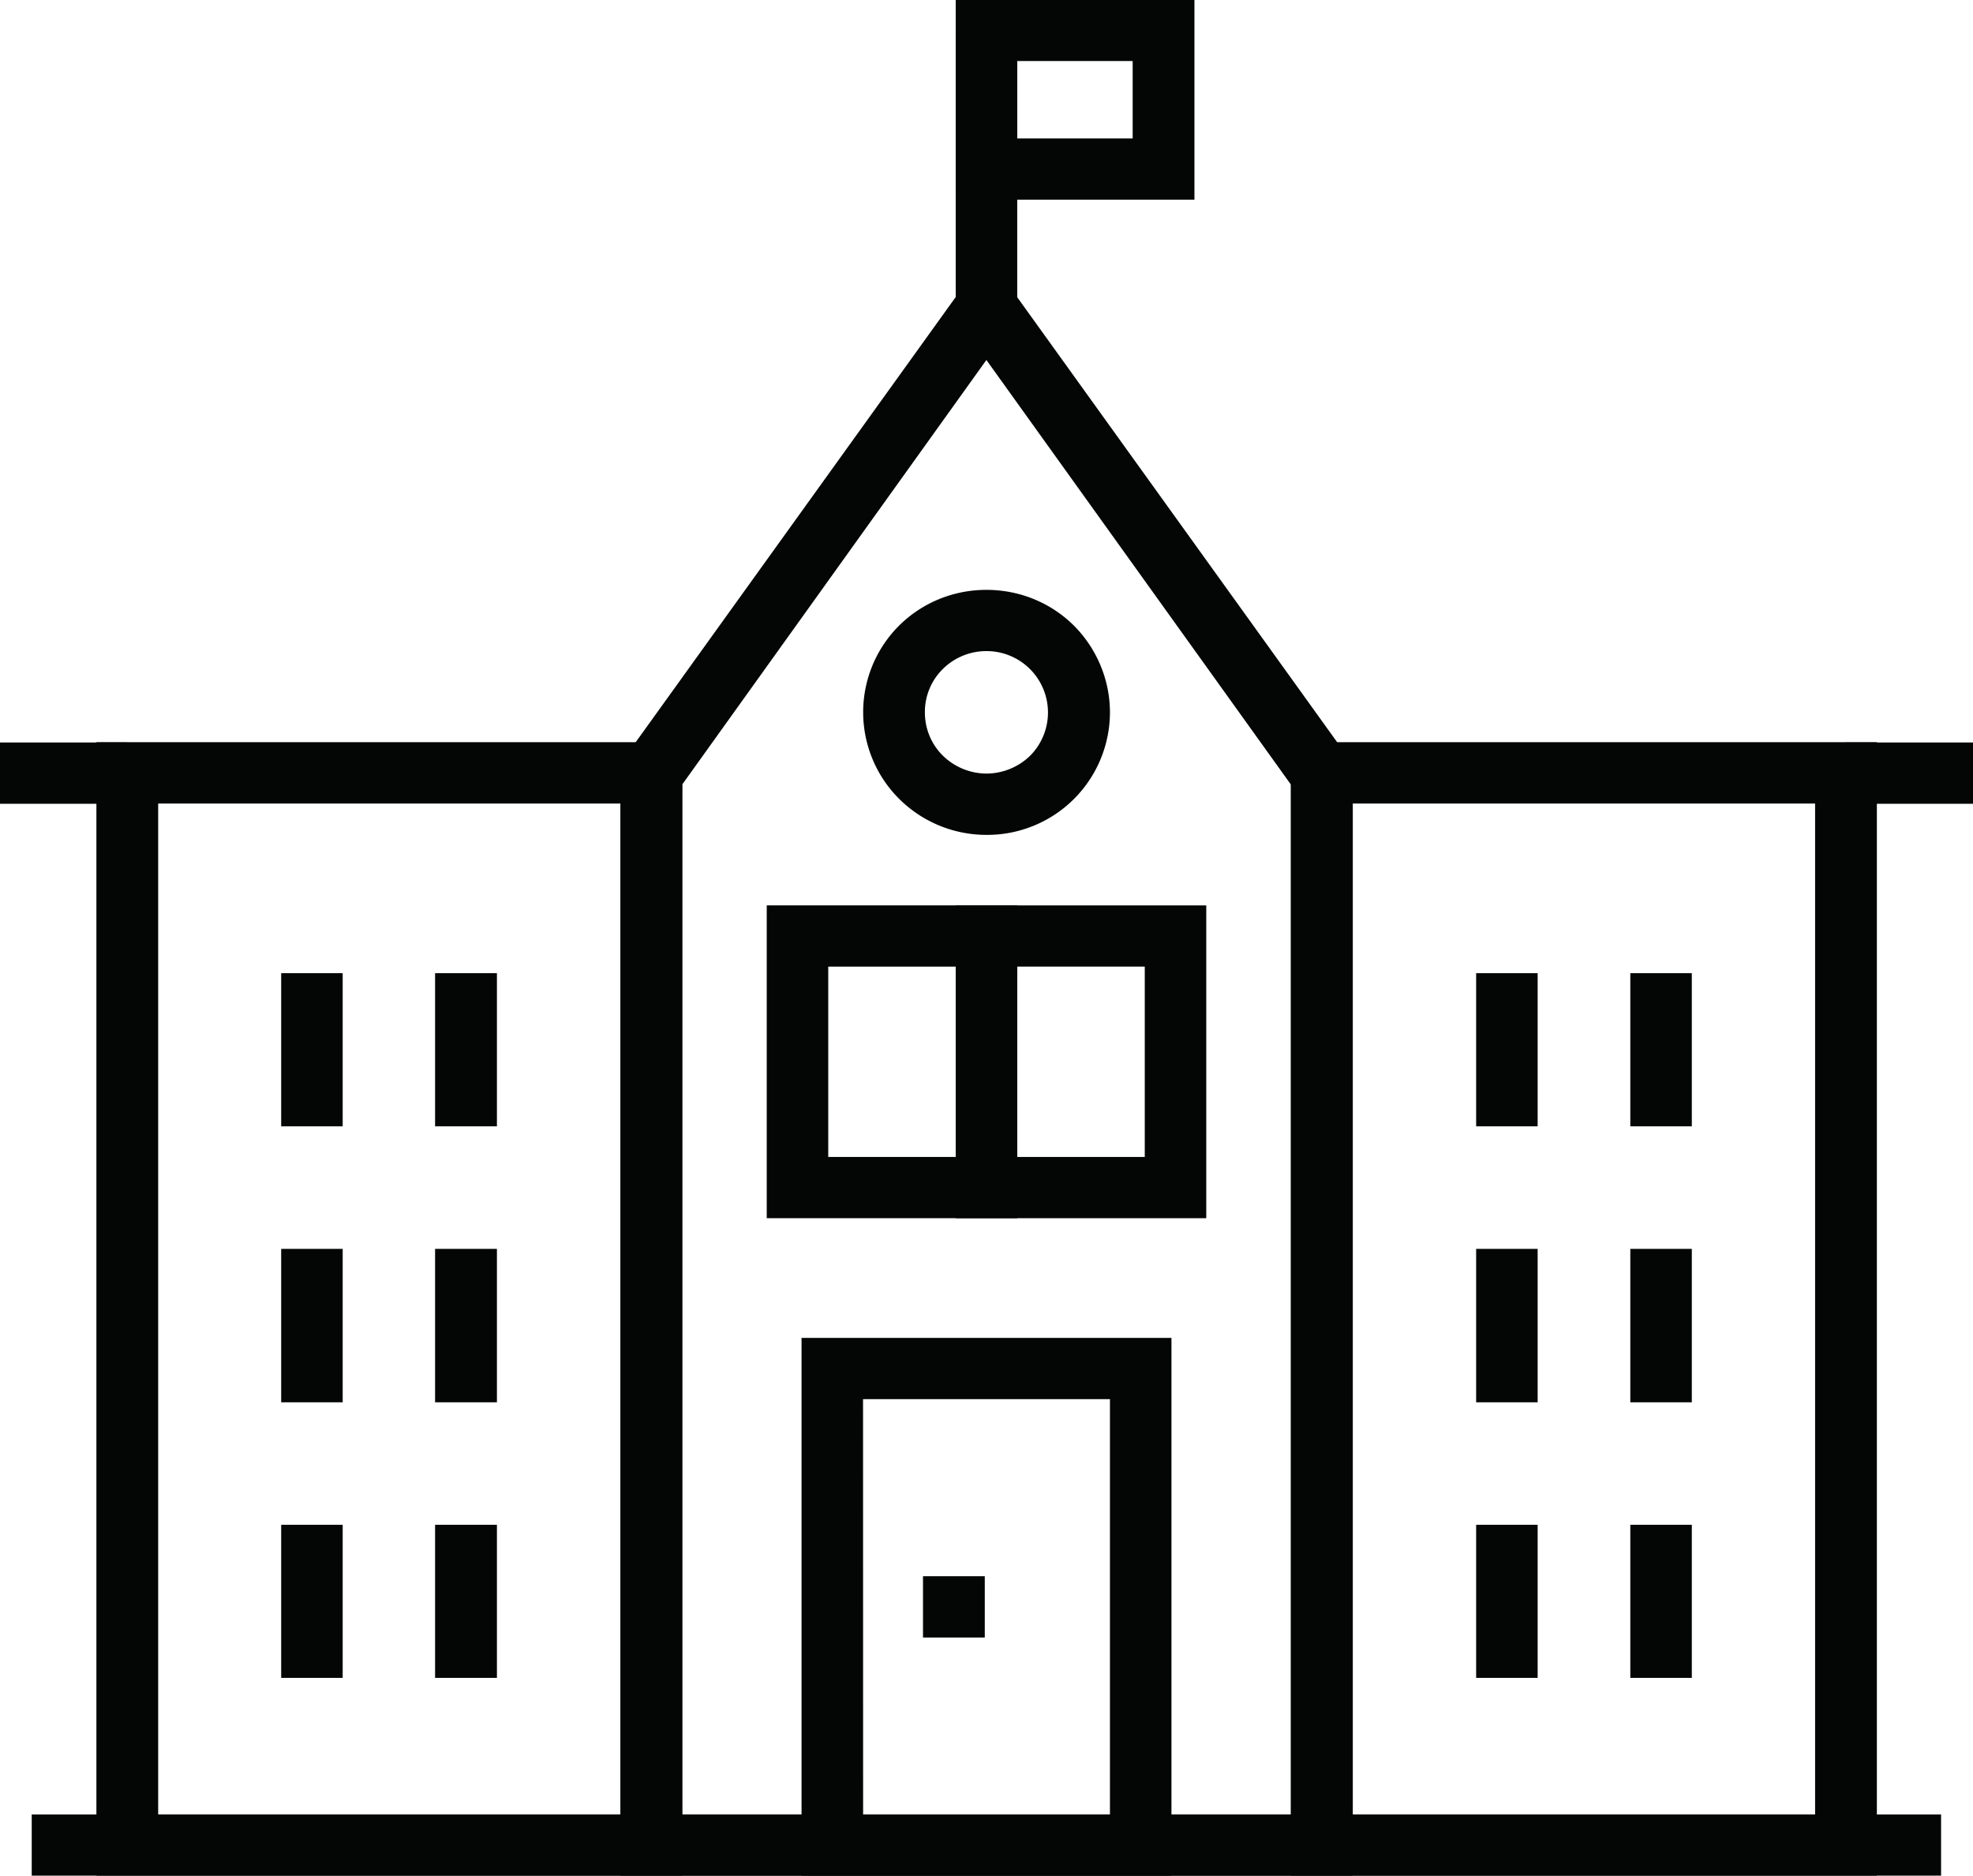
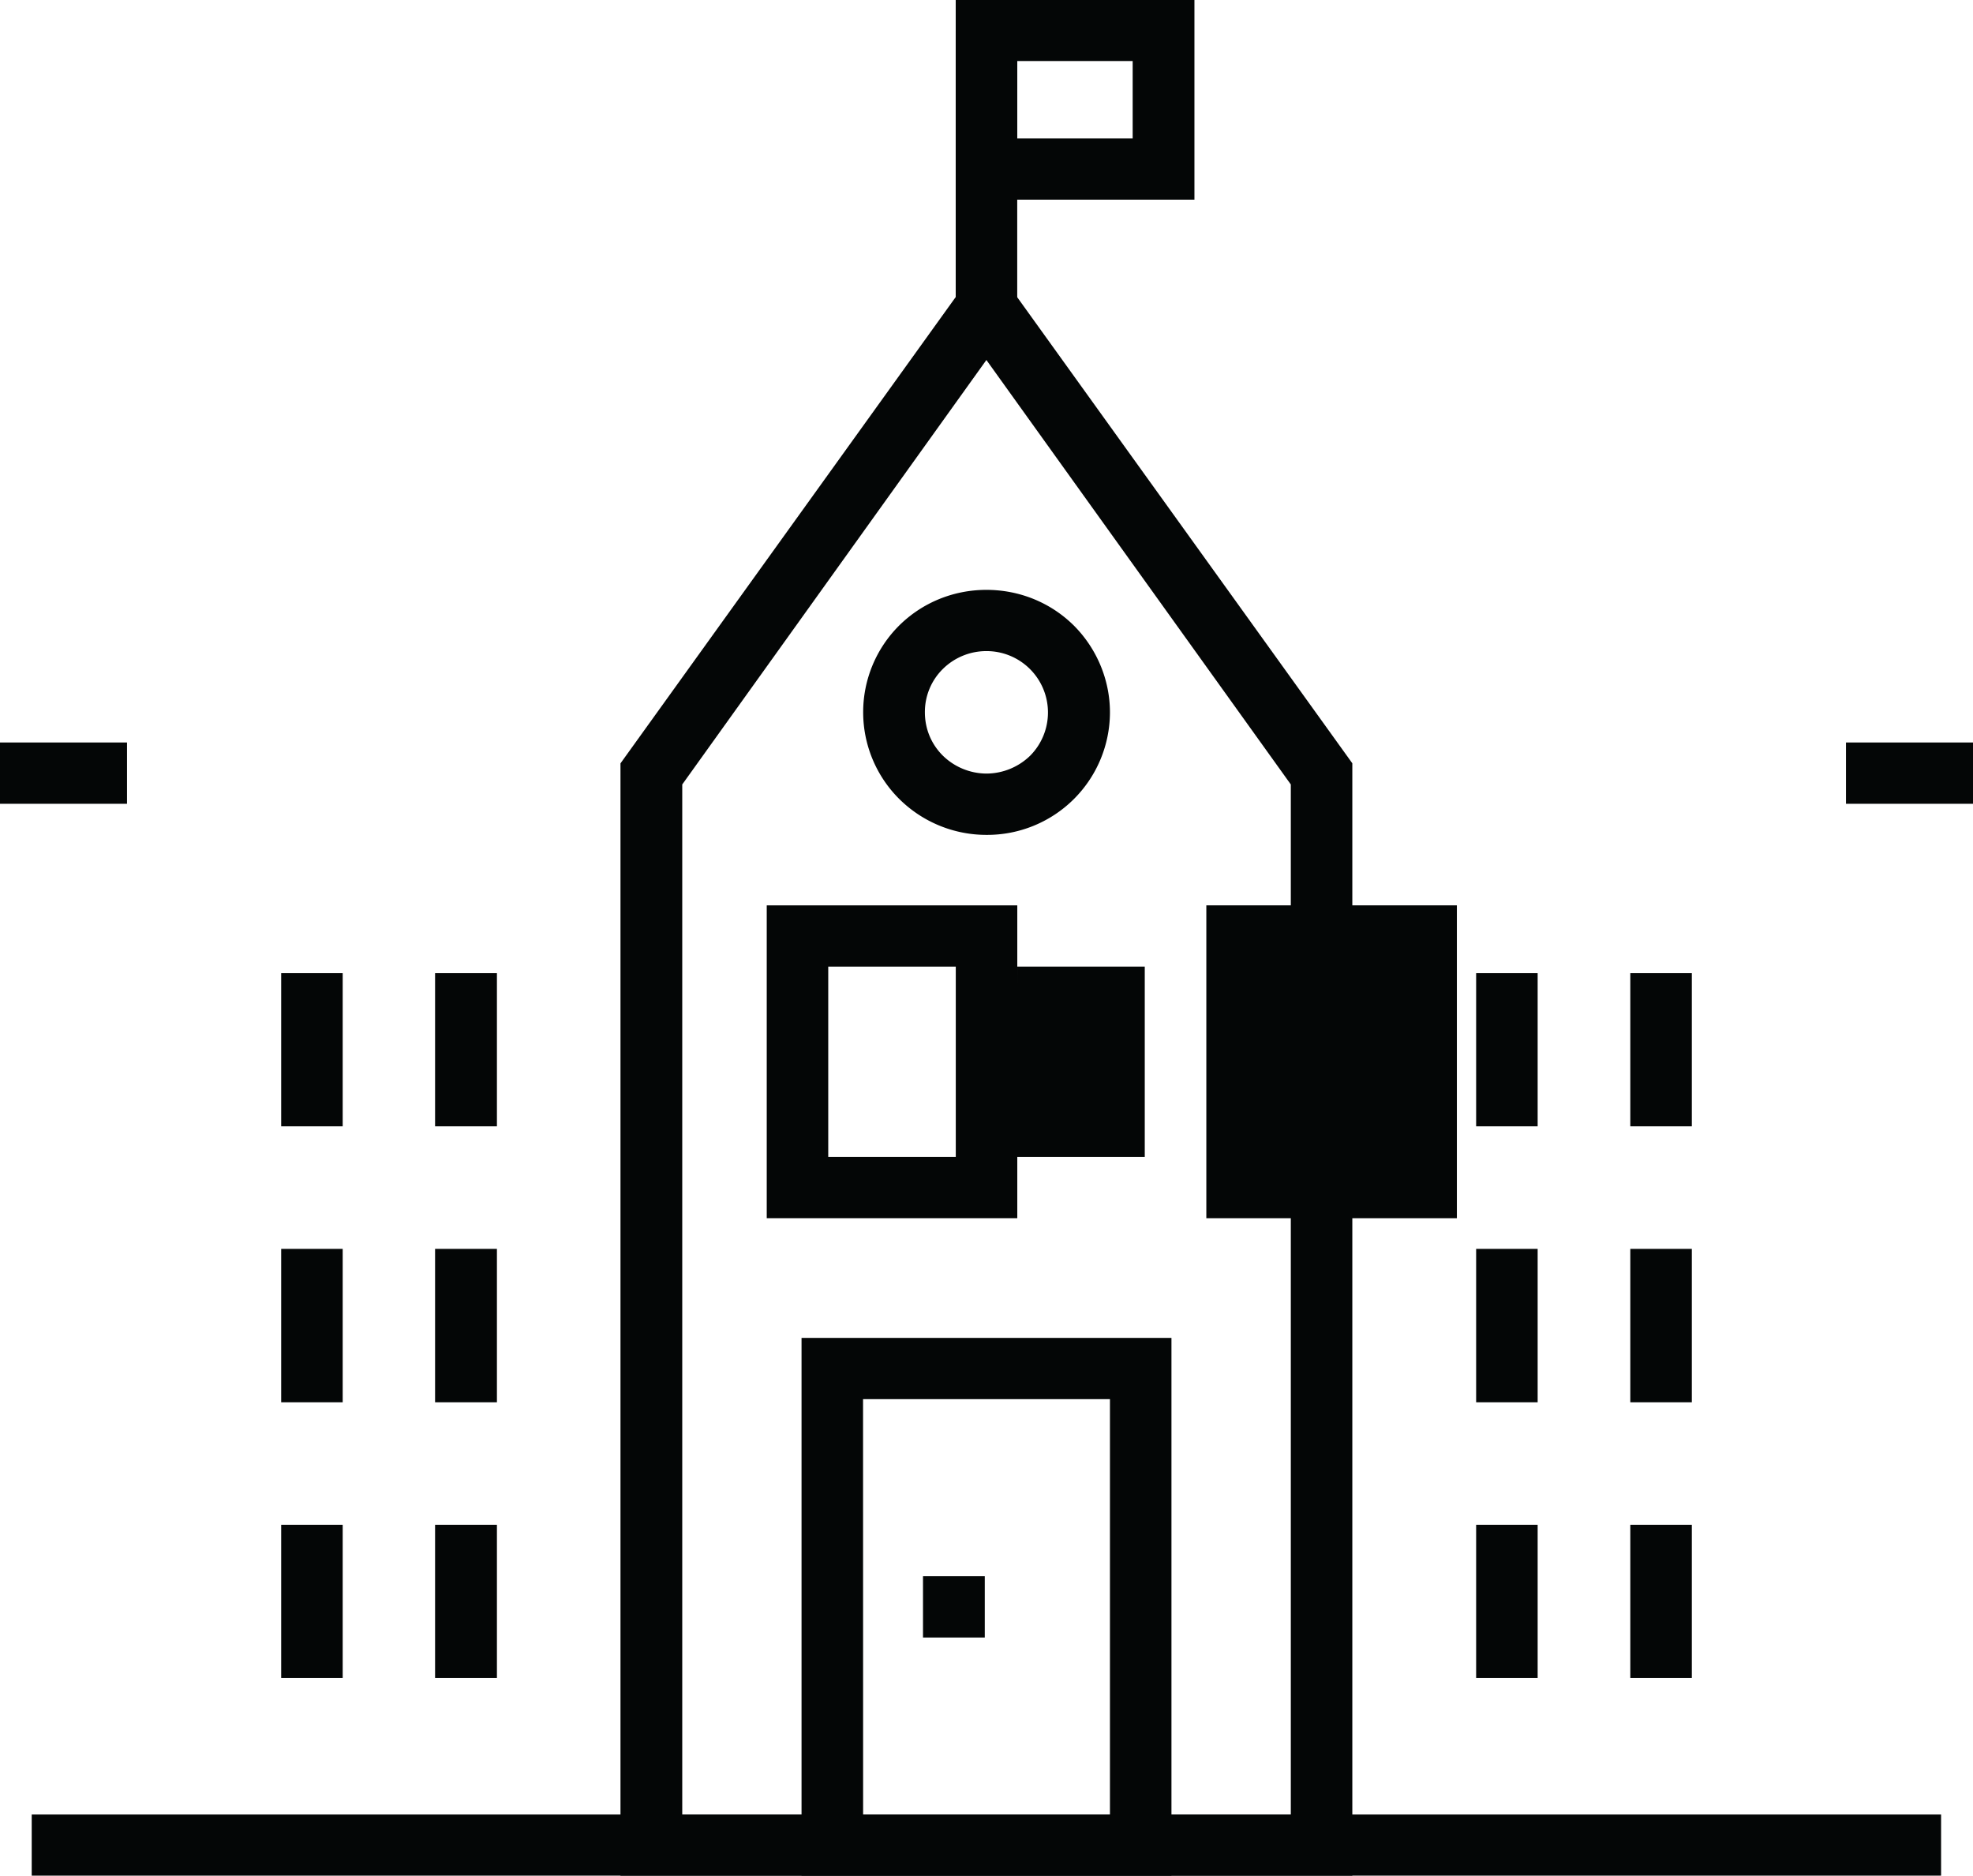
<svg xmlns="http://www.w3.org/2000/svg" width="38.922" viewBox="0 0 29.191 27.75" height="37" preserveAspectRatio="xMidYMid" version="1.0">
  <defs>
    <clipPath id="a">
      <path d="M174.215 241.508H186v24.453h-11.785zm0 0" />
    </clipPath>
    <clipPath id="b">
      <path d="M184.168 249h9.285v16.96h-9.285zm0 0" />
    </clipPath>
    <clipPath id="c">
-       <path d="M167 249h9v16.96h-9zm0 0" />
-     </clipPath>
+       </clipPath>
    <clipPath id="d">
      <path d="M192 249h2.809v2H192Zm0 0" />
    </clipPath>
    <clipPath id="e">
      <path d="M165.559 249H168v2h-2.441zm0 0" />
    </clipPath>
    <clipPath id="f">
      <path d="M166 265h28.781v.96H166Zm0 0" />
    </clipPath>
    <clipPath id="g">
      <path d="M177 258h6v7.96h-6zm0 0" />
    </clipPath>
    <clipPath id="h">
      <path d="M179 238.21h2V243h-2zm0 0" />
    </clipPath>
    <clipPath id="i">
      <path d="M179 238.21h5V242h-5zm0 0" />
    </clipPath>
  </defs>
  <g clip-path="url(#a)" transform="translate(-165.59 -238.21)">
    <path fill="#040606" d="M175.684 265.055h9.004v-15.239l-4.504-6.28-4.5 6.28zm9.914.906H174.77v-16.457l5.414-7.531 5.414 7.53v16.458" />
  </g>
  <g clip-path="url(#b)" transform="translate(-165.59 -238.21)">
-     <path fill="#040606" d="M185.605 265.055h6.84v-14.957h-6.84zm7.754.906h-8.668v-16.77h8.668v16.77" />
-   </g>
+     </g>
  <g clip-path="url(#c)" transform="translate(-165.59 -238.21)">
-     <path fill="#040606" d="M167.93 265.055h6.84v-14.957h-6.84zm7.754.906h-8.668v-16.77h8.668v16.77" />
-   </g>
+     </g>
  <g clip-path="url(#d)" transform="translate(-165.59 -238.21)">
    <path fill="#040606" d="M192.902 249.195h1.88v.907h-1.88v-.907" />
  </g>
  <g clip-path="url(#e)" transform="translate(-165.59 -238.21)">
    <path fill="#040606" d="M165.59 249.195h1.879v.907h-1.88v-.907" />
  </g>
  <g clip-path="url(#f)" transform="translate(-165.59 -238.21)">
    <path fill="#040606" d="M166.059 265.055h28.25v.906h-28.25v-.906" />
  </g>
  <g clip-path="url(#g)" transform="translate(-165.59 -238.21)">
    <path fill="#040606" d="M178.36 265.055h3.652v-6.145h-3.653zm4.562.906h-5.473v-7.957h5.473v7.957" />
  </g>
  <path fill="#040606" d="M13.656 23.32h.914v.907h-.914v-.907M21.84 14.398h.91v2.266h-.91v-2.266M24.121 14.398h.91v2.266h-.91v-2.266M21.84 18.477h.91v2.27h-.91v-2.27M24.121 18.477h.91v2.27h-.91v-2.27M21.84 22.559h.91v2.265h-.91V22.56M24.121 22.559h.91v2.265h-.91V22.56M4.16 14.398h.91v2.266h-.91v-2.266M6.437 14.398h.915v2.266h-.915v-2.266M4.16 18.477h.91v2.27h-.91v-2.27M6.437 18.477h.915v2.27h-.915v-2.27M4.16 22.559h.91v2.265h-.91V22.56M6.437 22.559h.915v2.265h-.915V22.56M12.254 17.117h1.887v-2.816h-1.887zm2.797.906h-3.707v-4.628h3.707v4.628" />
-   <path fill="#040606" d="M15.05 17.117h1.887v-2.816h-1.886zm2.798.906H14.14v-4.628h3.707v4.628M14.594 9.633a.914.914 0 0 0-.645.265.892.892 0 0 0-.265.641c0 .242.093.469.265.64a.93.93 0 0 0 .645.266.933.933 0 0 0 .648-.265.908.908 0 0 0-.648-1.547zm0 2.719a1.83 1.83 0 0 1-1.29-.532 1.81 1.81 0 0 1 0-2.566c.344-.34.805-.527 1.29-.527.488 0 .949.187 1.293.527.34.34.535.805.535 1.285a1.816 1.816 0 0 1-1.828 1.813" />
+   <path fill="#040606" d="M15.05 17.117h1.887v-2.816h-1.886zm2.798.906v-4.628h3.707v4.628M14.594 9.633a.914.914 0 0 0-.645.265.892.892 0 0 0-.265.641c0 .242.093.469.265.64a.93.93 0 0 0 .645.266.933.933 0 0 0 .648-.265.908.908 0 0 0-.648-1.547zm0 2.719a1.83 1.83 0 0 1-1.29-.532 1.81 1.81 0 0 1 0-2.566c.344-.34.805-.527 1.29-.527.488 0 .949.187 1.293.527.34.34.535.805.535 1.285a1.816 1.816 0 0 1-1.828 1.813" />
  <g clip-path="url(#h)" transform="translate(-165.59 -238.21)">
    <path fill="#040606" d="M179.73 238.66h.91v4.102h-.91v-4.102" />
  </g>
  <g clip-path="url(#i)" transform="translate(-165.59 -238.21)">
    <path fill="#040606" d="M180.64 240.258h1.708v-1.145h-1.707zm2.622.906h-3.532v-2.957h3.532v2.957" />
  </g>
</svg>